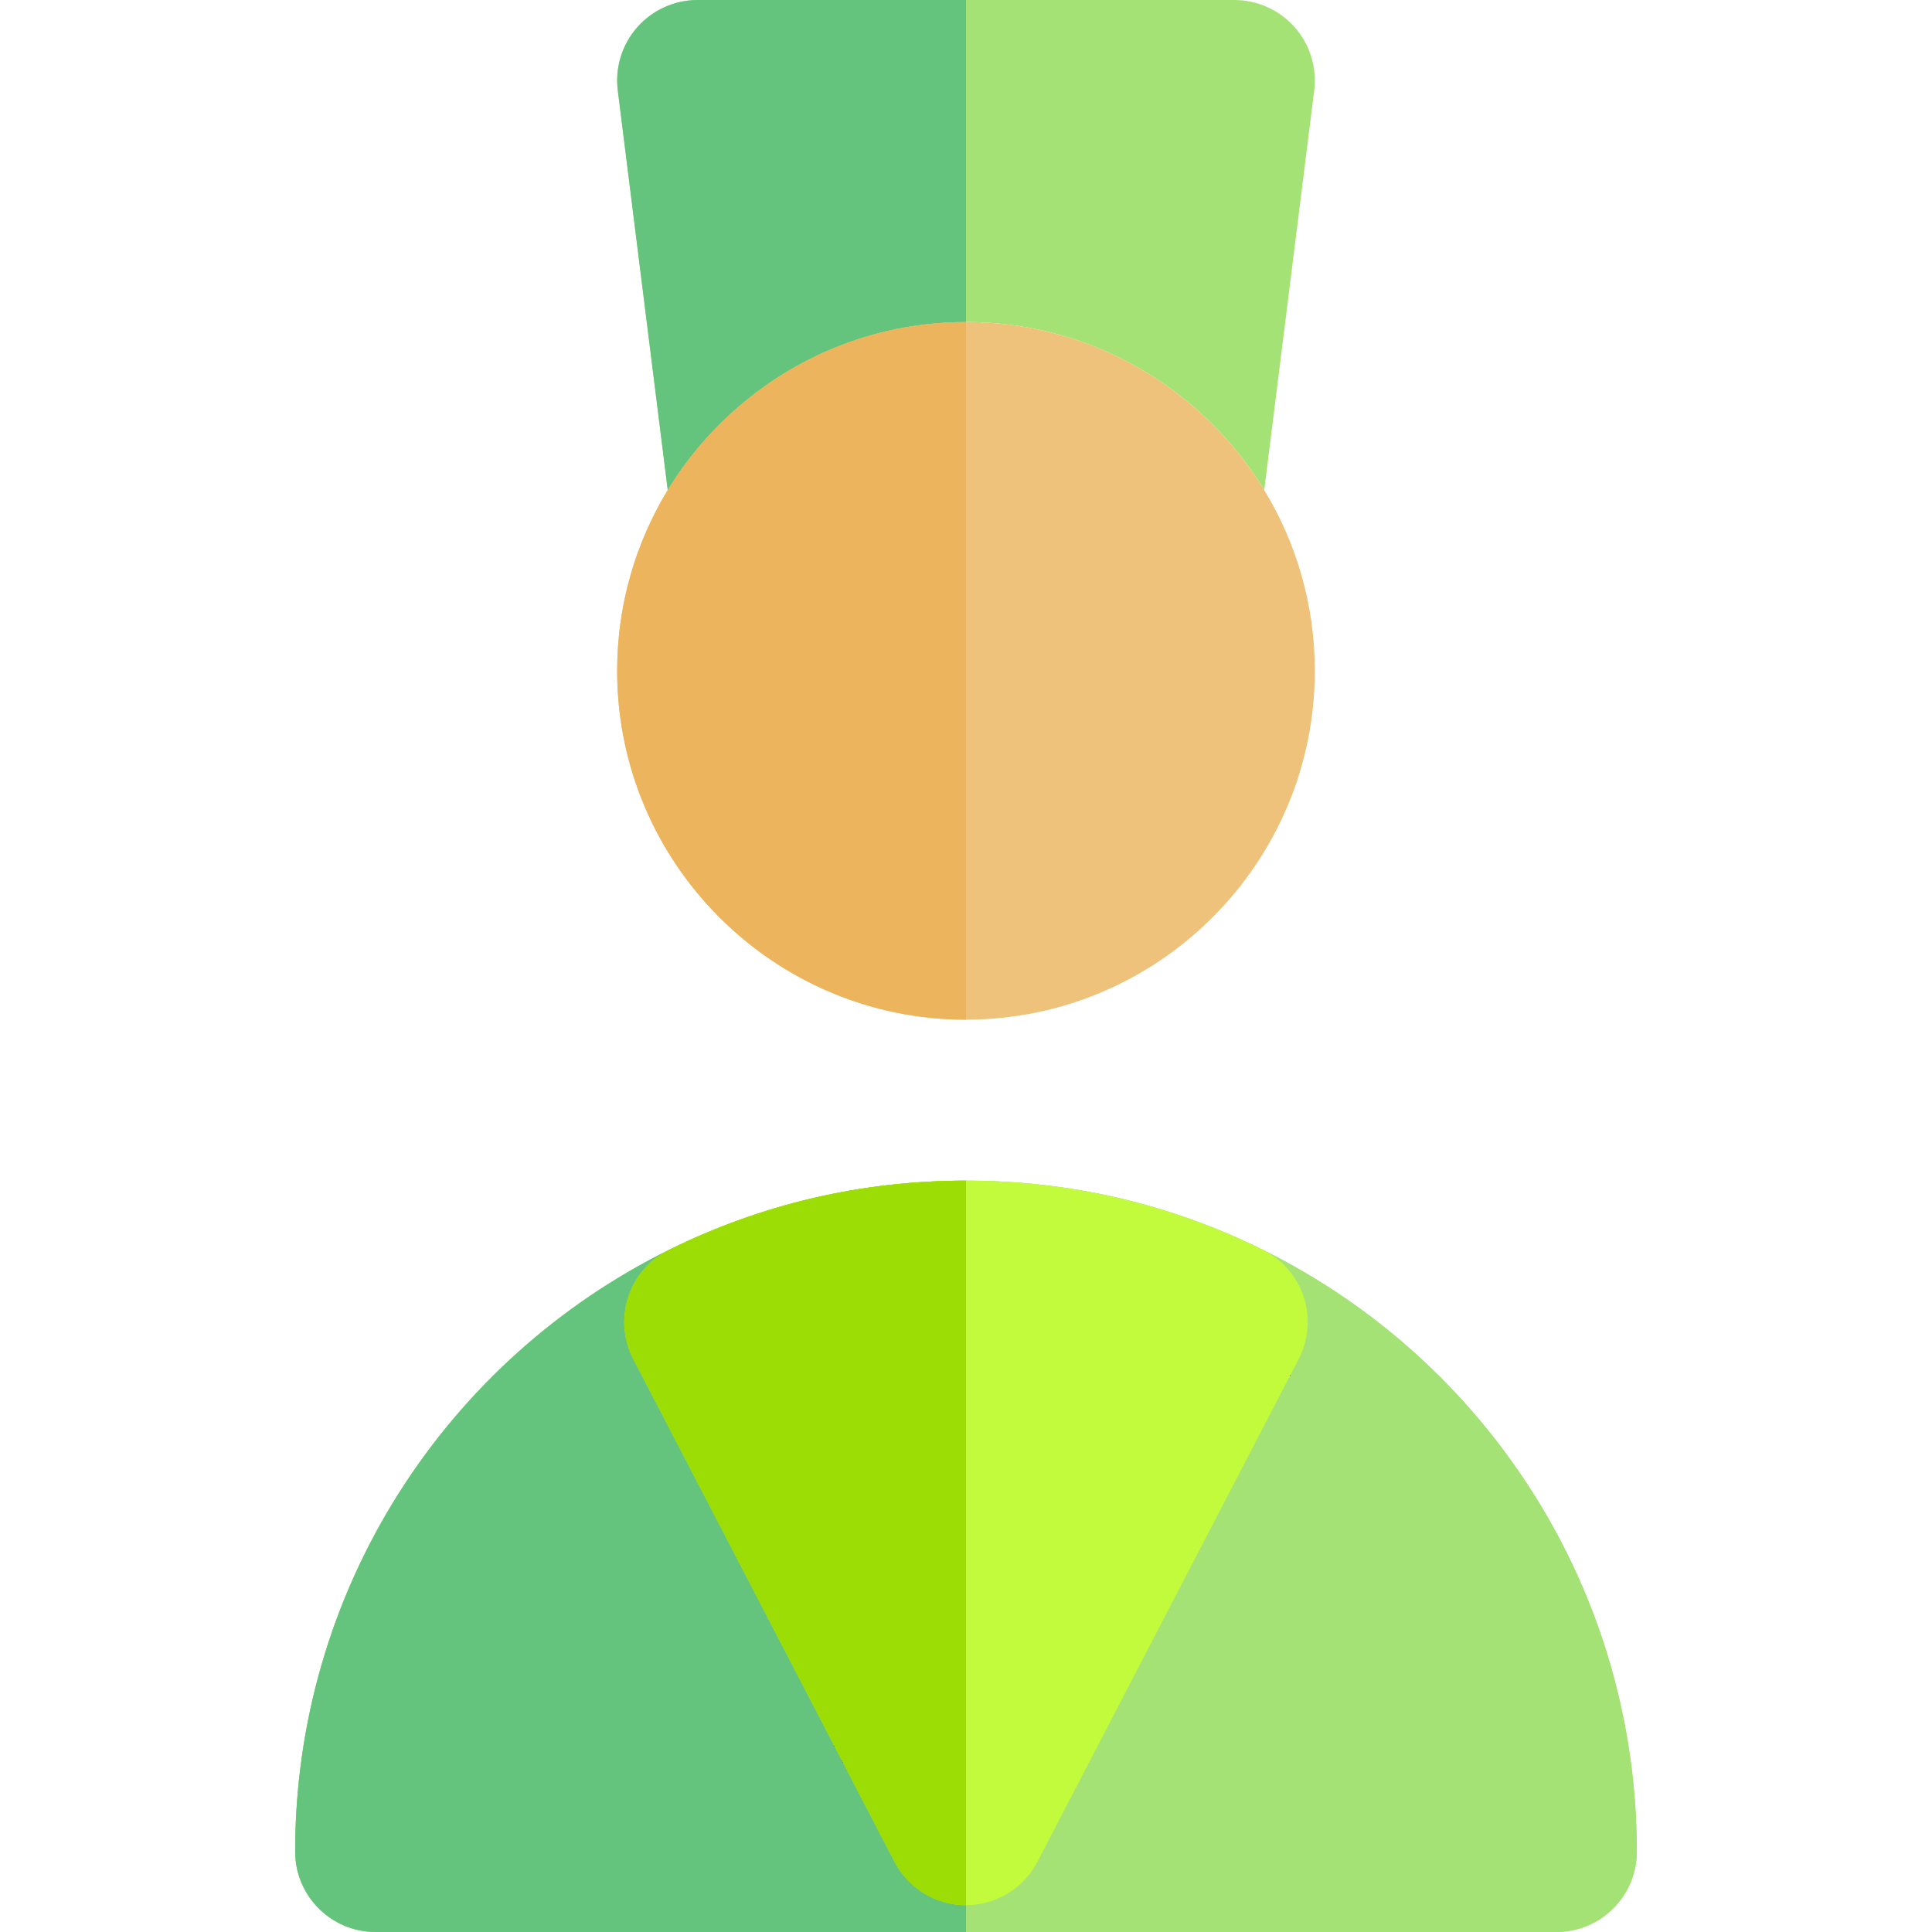
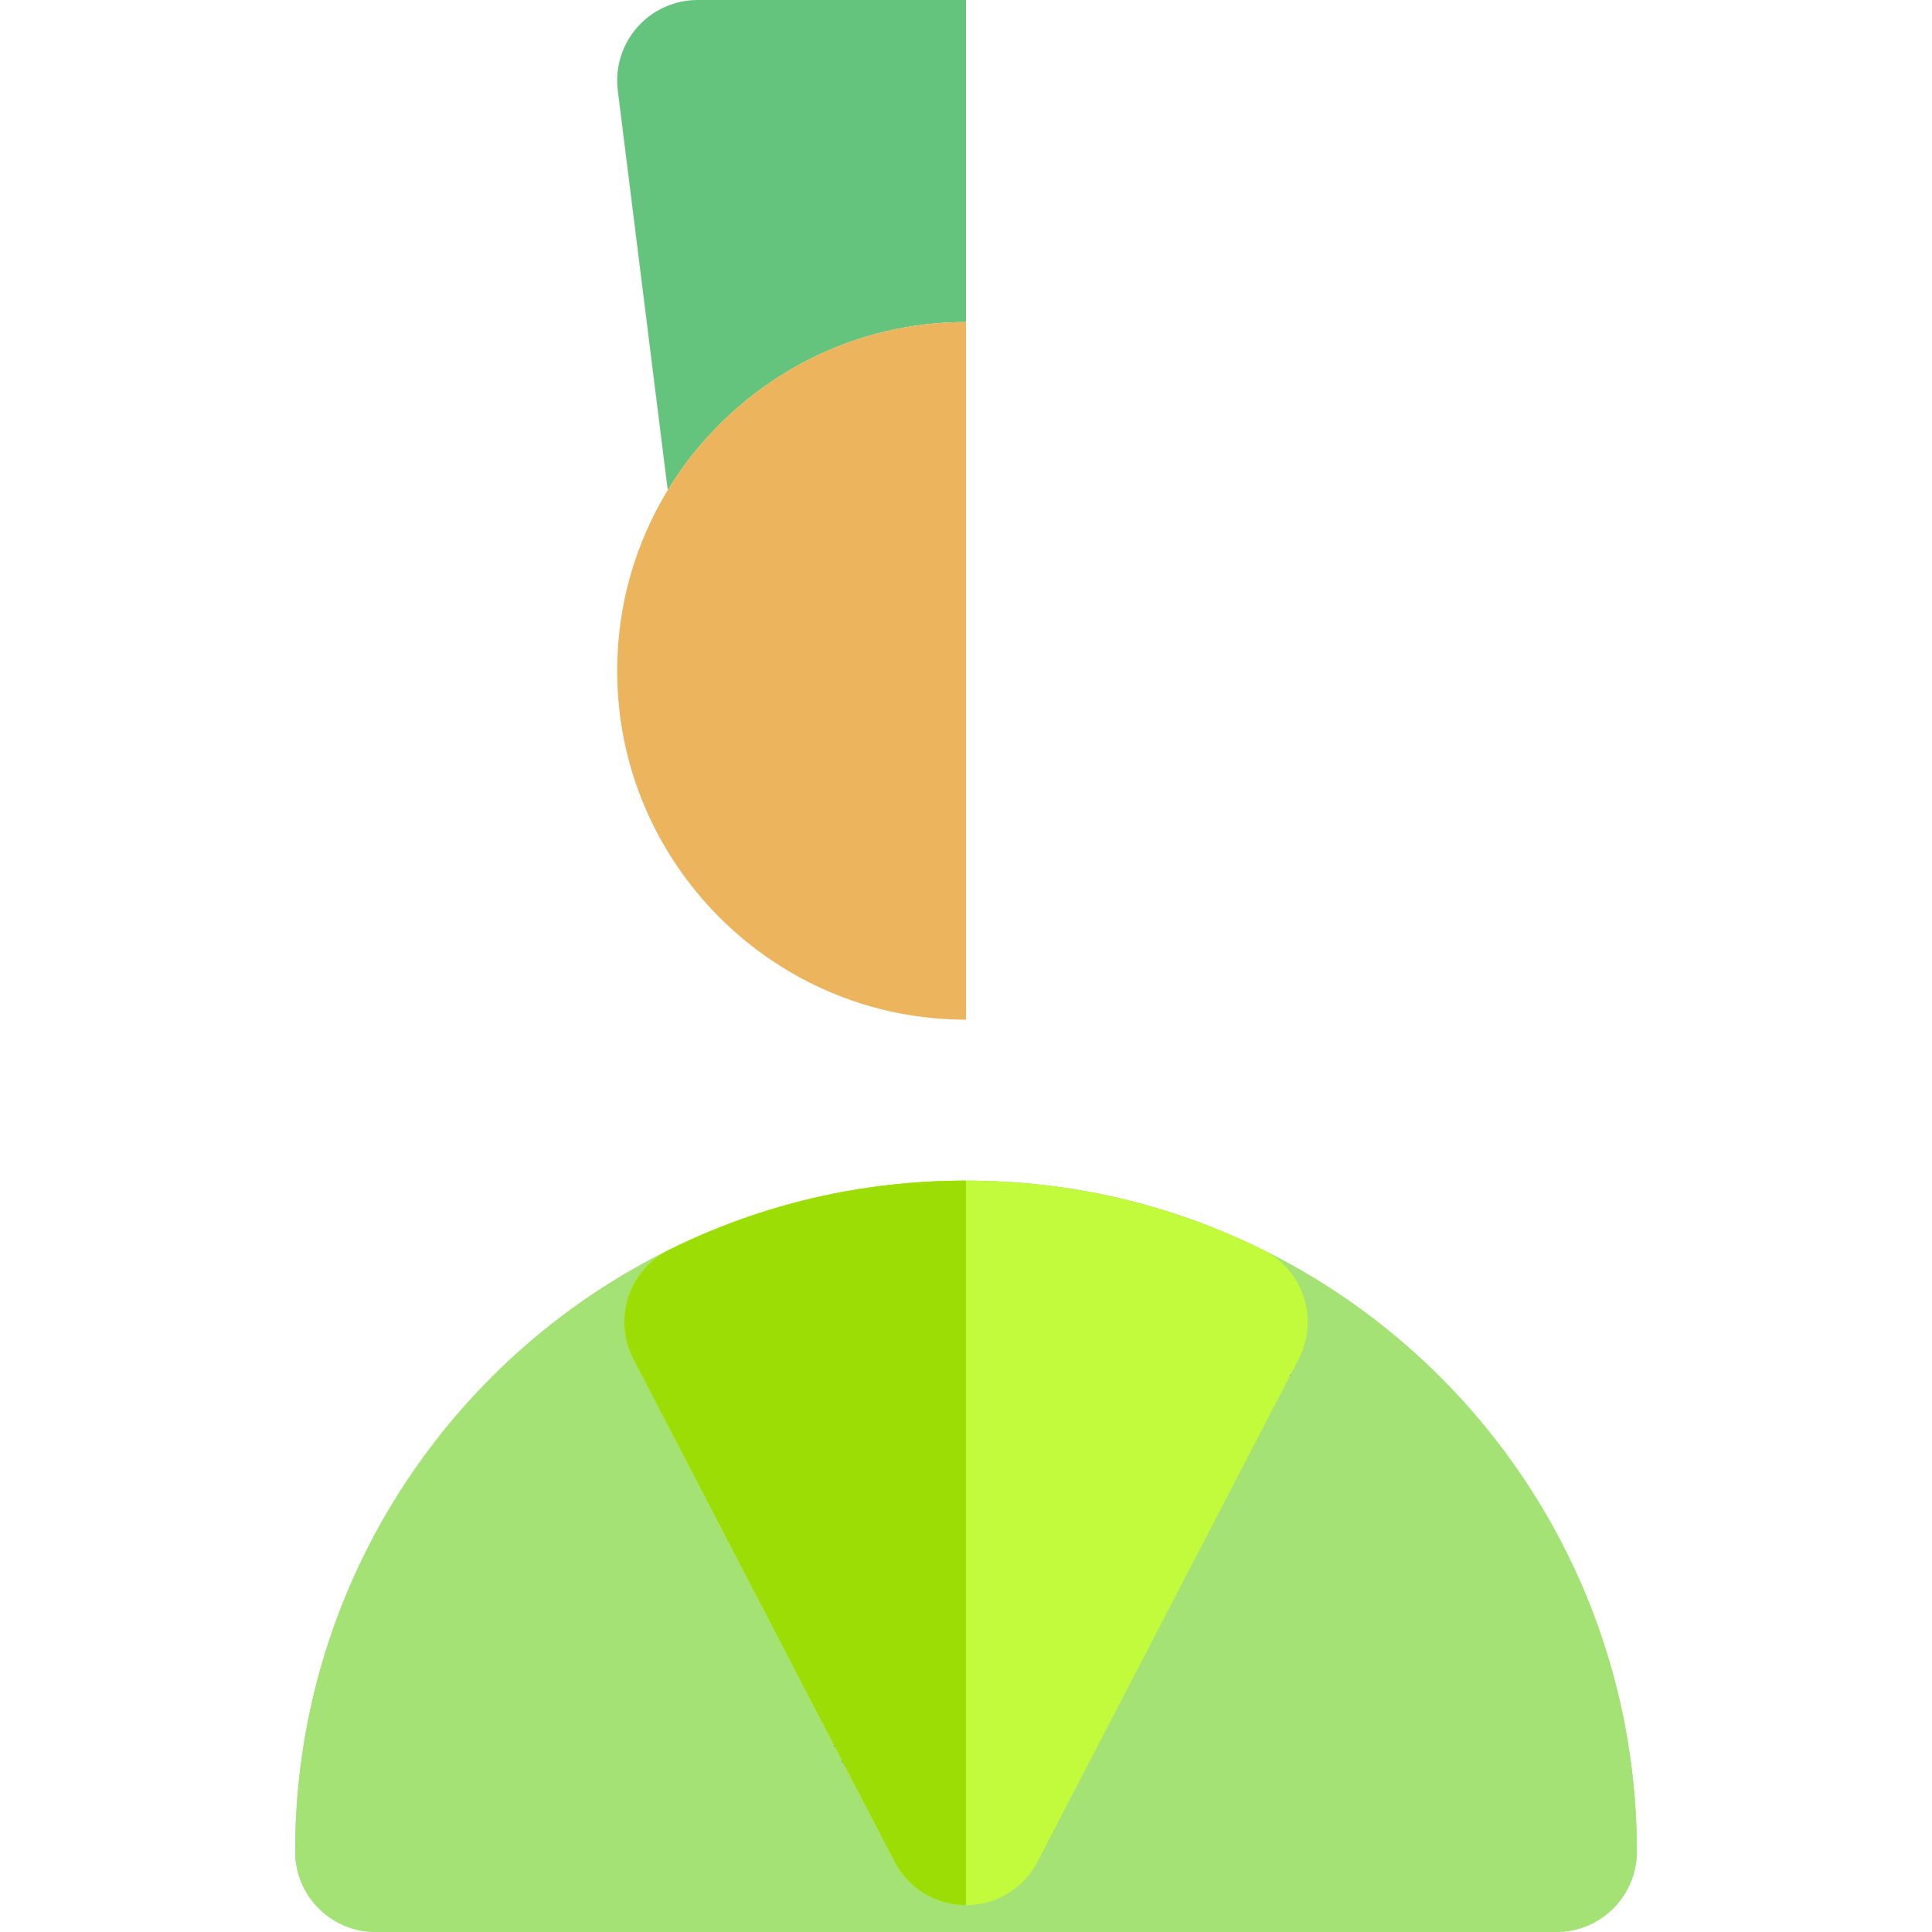
<svg xmlns="http://www.w3.org/2000/svg" height="800px" width="800px" version="1.1" id="Layer_1" viewBox="0 0 512 512" xml:space="preserve">
-   <path style="fill:#A4E276;" d="M343.104,7.215C339.054,2.628,333.231,0,327.111,0H256h-71.111c-6.12,0-11.942,2.628-15.993,7.215 s-5.935,10.692-5.175,16.765l13.238,105.899c5.057-8.314,11.406-15.753,18.739-22.079c6.003-5.18,12.663-9.614,19.858-13.129 c12.223-5.975,25.947-9.338,40.444-9.338c14.497,0,28.221,3.364,40.445,9.337c7.195,3.516,13.855,7.949,19.858,13.129 c7.333,6.327,13.682,13.766,18.739,22.079l13.238-105.899C349.039,17.907,347.155,11.802,343.104,7.215z" />
-   <path style="fill:#EFC27B;" d="M335.041,129.877c-5.057-8.314-11.406-15.753-18.739-22.079c-6.003-5.18-12.663-9.614-19.858-13.129 c-12.223-5.973-25.947-9.337-40.444-9.337c-14.497,0-28.221,3.364-40.445,9.337c-7.195,3.516-13.855,7.949-19.858,13.129 c-7.333,6.327-13.682,13.766-18.739,22.079c-8.502,13.979-13.402,30.379-13.402,47.9c0,50.974,41.471,92.444,92.444,92.444 s92.444-41.471,92.444-92.444C348.444,160.256,343.545,143.856,335.041,129.877z" />
  <g>
    <path style="fill:#A4E276;" d="M433.334,478.044c-0.296-4.188-0.738-8.356-1.326-12.496s-1.32-8.25-2.194-12.326 c-2.187-10.19-5.268-20.163-9.209-29.806c-0.788-1.929-1.611-3.844-2.468-5.746c-1.714-3.803-3.564-7.551-5.55-11.236 c-1.985-3.685-4.106-7.306-6.359-10.859c-3.285-5.18-6.824-10.17-10.598-14.956c-2.517-3.19-5.139-6.29-7.859-9.294 c-8.164-9.011-17.225-17.162-27.042-24.324c-4.908-3.581-10.007-6.915-15.276-9.987c-3.513-2.048-7.101-3.978-10.762-5.787 c-0.006-0.003-0.011-0.007-0.017-0.01c-24.61-12.163-51.079-18.33-78.674-18.33c-27.588,0-54.054,6.164-78.657,18.321 c0,0,0,0-0.001,0c0,0,0,0,0.001,0c-0.004,0.003-0.01,0.004-0.016,0.007c-5.491,2.714-10.823,5.702-15.977,8.947 c-3.436,2.163-6.793,4.442-10.066,6.83c-4.91,3.581-9.63,7.41-14.144,11.47c-10.533,9.473-19.94,20.206-27.996,31.996 c-1.151,1.684-2.274,3.391-3.369,5.117c-18.024,28.415-27.551,61.298-27.551,95.09c0,11.782,9.552,21.333,21.333,21.333h156.447 l0,0h156.442c11.782,0,21.333-9.552,21.333-21.333C433.778,486.443,433.628,482.233,433.334,478.044z" />
    <path style="fill:#A4E276;" d="M406.226,395.576c-17.52-27.624-42.258-49.874-71.538-64.348c-0.006-0.003-0.011-0.007-0.017-0.01 c-24.607-12.161-51.076-18.328-78.672-18.328c-27.588,0-54.054,6.164-78.657,18.321c-0.004,0.003-0.01,0.004-0.016,0.007 c-29.286,14.474-54.029,36.729-71.555,64.358c-18.022,28.416-27.55,61.299-27.55,95.091c0,11.782,9.552,21.333,21.333,21.333 h156.447h156.442c11.782,0,21.333-9.552,21.333-21.333C433.778,456.875,424.252,423.991,406.226,395.576z M256.003,504.889 c-0.001,0-0.001,0-0.003,0c0.179,0,0.356-0.014,0.533-0.018C256.356,504.875,256.181,504.889,256.003,504.889z" />
  </g>
  <path style="fill:#C2FB3B;" d="M345.495,343.707c-1.781-5.441-5.675-9.938-10.806-12.48c-0.006-0.003-0.011-0.007-0.017-0.01 c-24.607-12.161-51.076-18.328-78.672-18.328c-27.588,0-54.054,6.164-78.657,18.321c-0.004,0.003-0.01,0.006-0.014,0.007 c-5.14,2.54-9.04,7.041-10.823,12.49c-1.783,5.449-1.298,11.385,1.344,16.472l0.475,0.916l9.894,19.039l40.421,77.791l5.928,11.409 l11.085,21.333l1.417,2.726c3.672,7.061,10.97,11.494,18.931,11.494c0.179,0,0.356-0.014,0.533-0.018 c0.319-0.007,0.637-0.011,0.953-0.033c0.006,0,0.011,0,0.017-0.001c7.367-0.519,13.989-4.827,17.428-11.443l1.417-2.726 l11.085-21.333l15.548-29.922l40.694-78.318l0.476-0.916C346.793,355.092,347.278,349.156,345.495,343.707z" />
-   <path style="fill:#64C37D;" d="M256,504.889c-7.962,0-15.26-4.433-18.931-11.496l-1.417-2.726l-17.013-32.742l-40.421-77.791 l-9.894-19.039l-0.475-0.916c-2.642-5.087-3.127-11.024-1.344-16.472s5.683-9.95,10.823-12.49c0.004-0.001,0.01-0.004,0.014-0.007 c-0.004,0.003-0.01,0.004-0.016,0.007c-29.286,14.474-54.029,36.729-71.555,64.358c-18.022,28.417-27.55,61.301-27.55,95.093 c0,11.782,9.552,21.333,21.333,21.333h156.447v-7.111C256.001,504.889,256.001,504.889,256,504.889z" />
  <polygon style="fill:#3D6DEB;" points="218.64,457.924 235.652,490.667 224.567,469.333 " />
  <g>
-     <path style="fill:#5286FA;" d="M257.486,504.836c-0.316,0.023-0.634,0.026-0.953,0.033 C256.852,504.862,257.171,504.859,257.486,504.836z" />
    <polygon style="fill:#5286FA;" points="287.433,469.333 276.348,490.667 343.673,361.095 302.979,439.411 " />
    <path style="fill:#5286FA;" d="M257.503,504.835c7.369-0.519,13.989-4.827,17.428-11.443 C271.492,500.009,264.869,504.317,257.503,504.835z" />
  </g>
  <path style="fill:#64C37D;" d="M168.896,7.215c-4.05,4.587-5.935,10.692-5.175,16.765l13.238,105.899 c5.057-8.314,11.406-15.753,18.739-22.079c6.003-5.18,12.663-9.614,19.858-13.129c12.223-5.975,25.947-9.338,40.444-9.338V0h-71.111 C178.769,0,172.946,2.628,168.896,7.215z" />
  <path style="fill:#ECB45C;" d="M215.556,94.67c-7.195,3.516-13.855,7.949-19.858,13.129c-7.333,6.327-13.682,13.766-18.739,22.079 c-8.503,13.979-13.403,30.379-13.403,47.9c0,50.974,41.471,92.444,92.444,92.444V85.333 C241.503,85.333,227.779,88.697,215.556,94.67z" />
-   <path id="SVGCleanerId_0" style="fill:#9CDD05;" d="M177.343,331.21c-0.004,0.003-0.01,0.006-0.014,0.007 c-5.14,2.54-9.04,7.041-10.823,12.49c-1.783,5.449-1.298,11.385,1.344,16.472l0.475,0.916l9.894,19.039l40.421,77.791l5.928,11.409 l11.085,21.333l1.417,2.726c3.672,7.061,10.97,11.494,18.931,11.494v-192C228.412,312.889,201.946,319.053,177.343,331.21z" />
  <g>
    <path id="SVGCleanerId_0_1_" style="fill:#9CDD05;" d="M177.343,331.21c-0.004,0.003-0.01,0.006-0.014,0.007 c-5.14,2.54-9.04,7.041-10.823,12.49c-1.783,5.449-1.298,11.385,1.344,16.472l0.475,0.916l9.894,19.039l40.421,77.791l5.928,11.409 l11.085,21.333l1.417,2.726c3.672,7.061,10.97,11.494,18.931,11.494v-192C228.412,312.889,201.946,319.053,177.343,331.21z" />
  </g>
</svg>